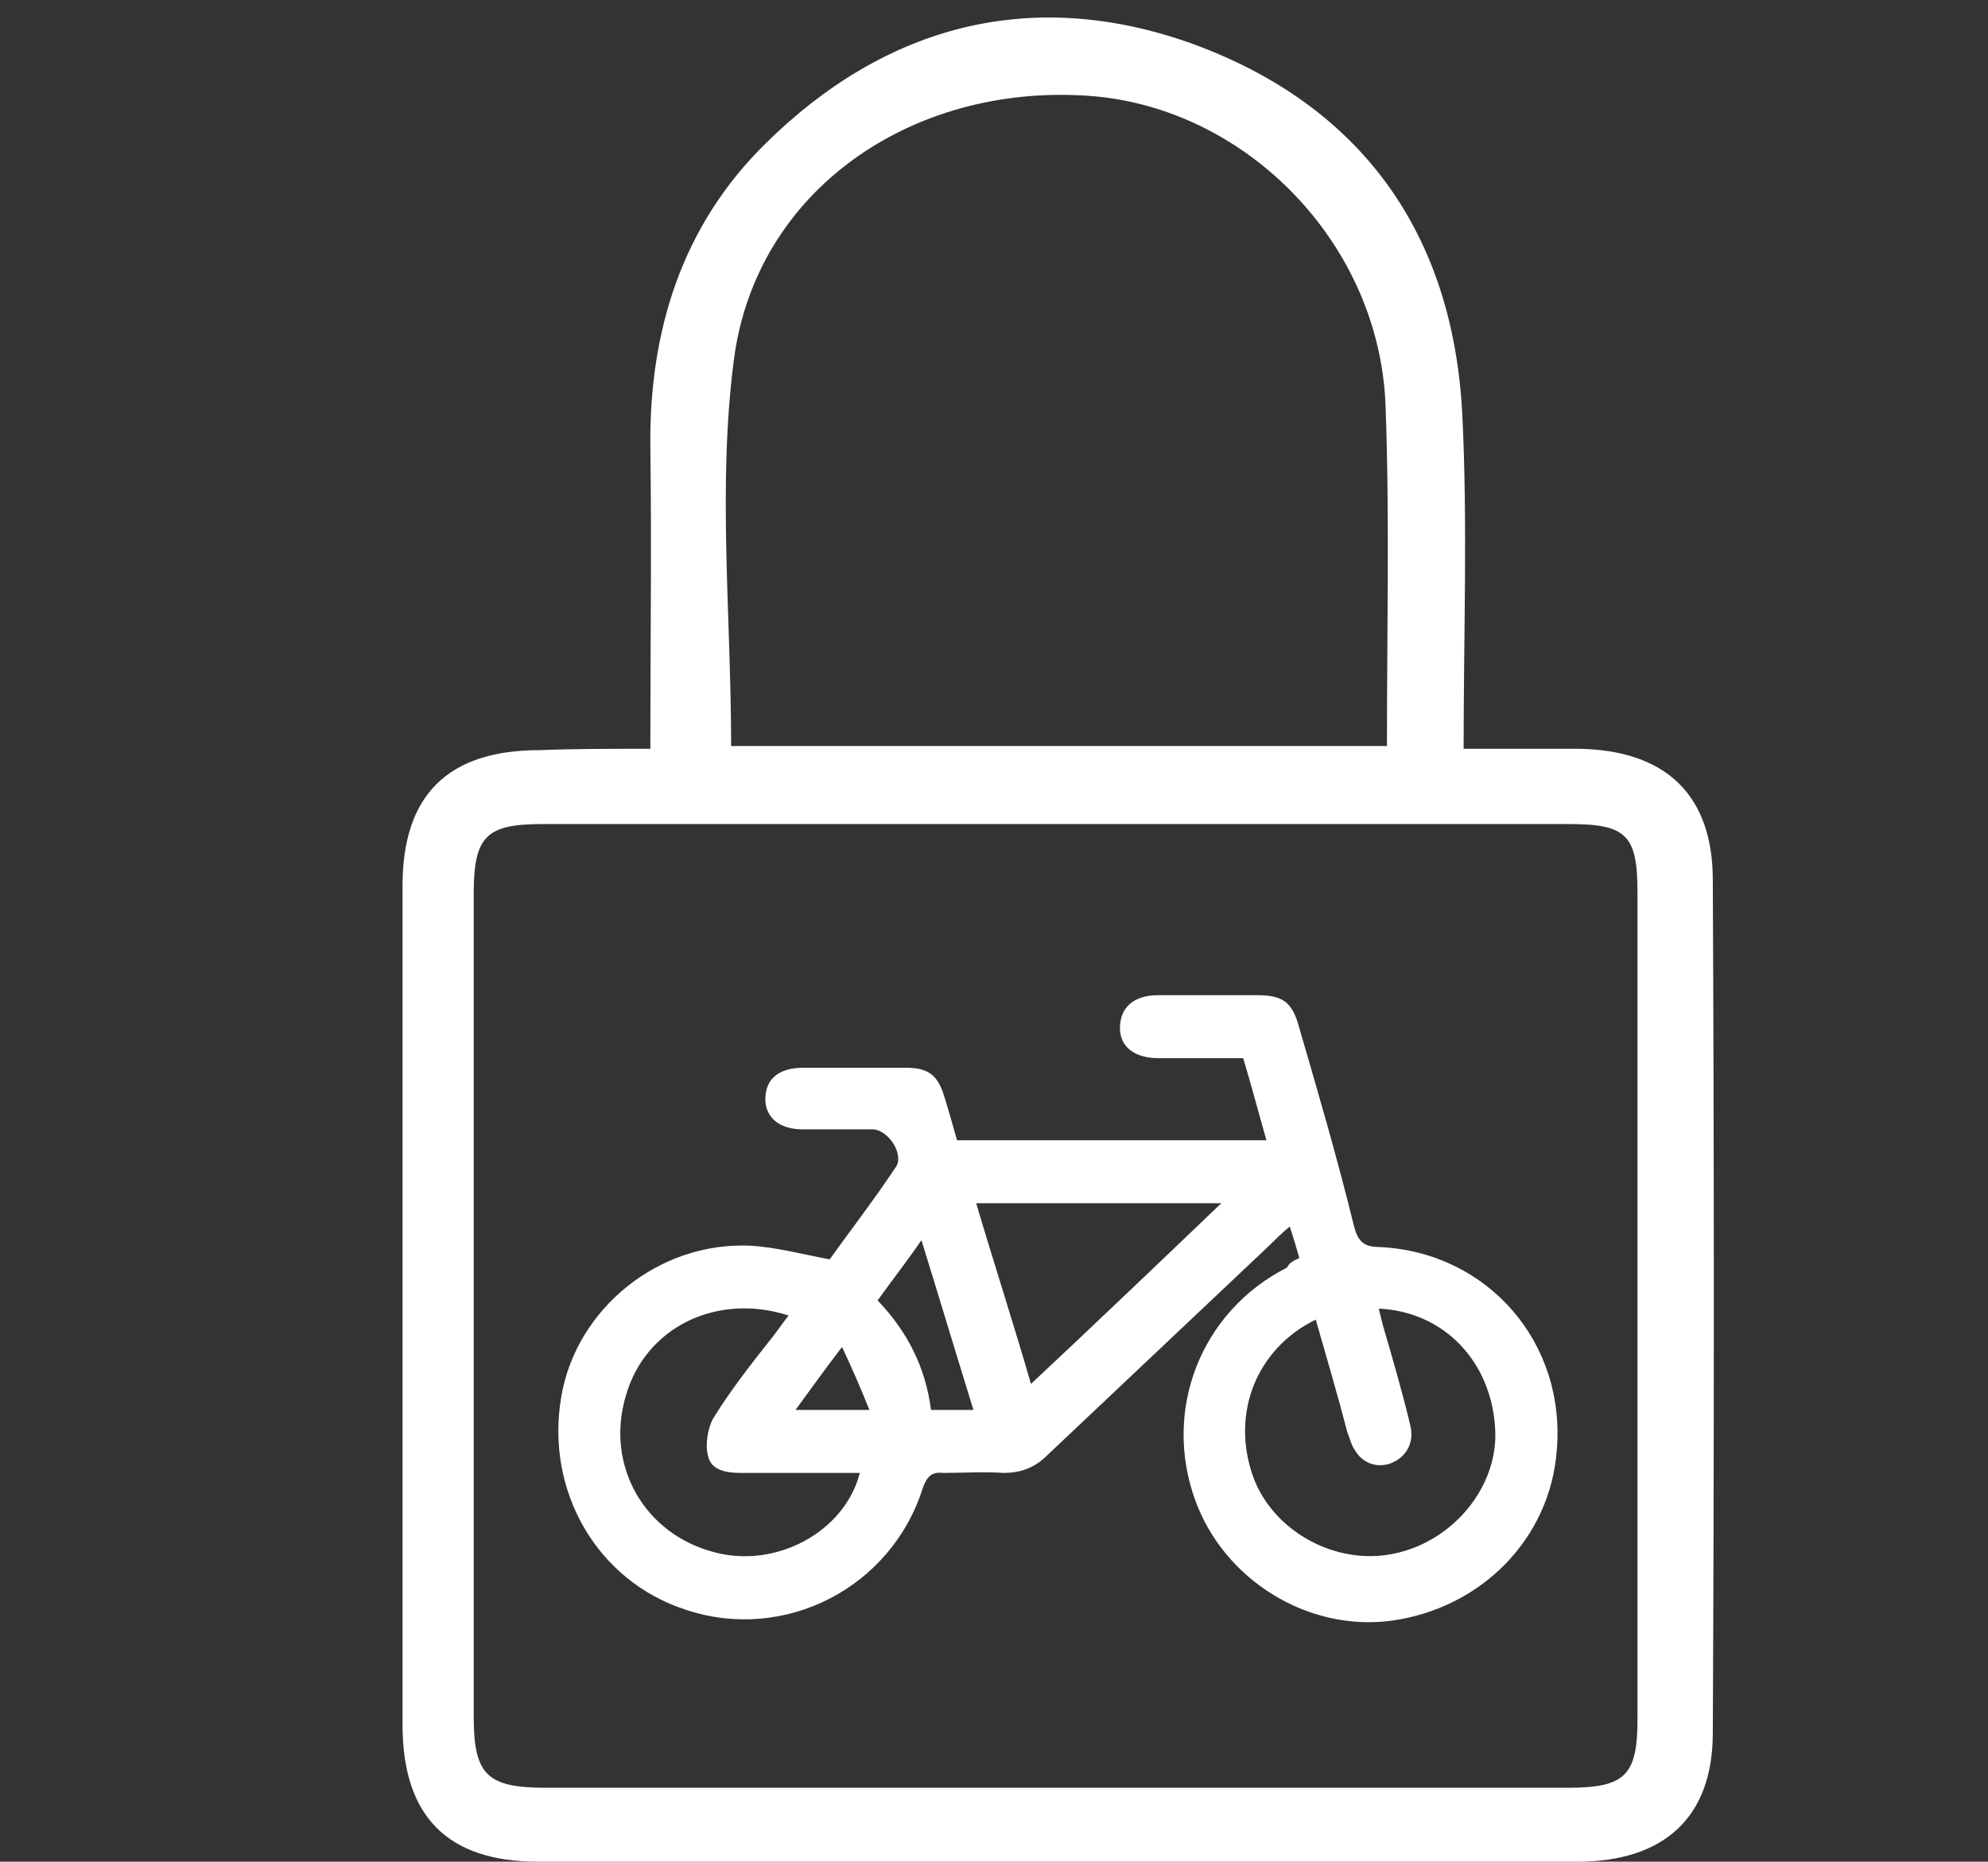
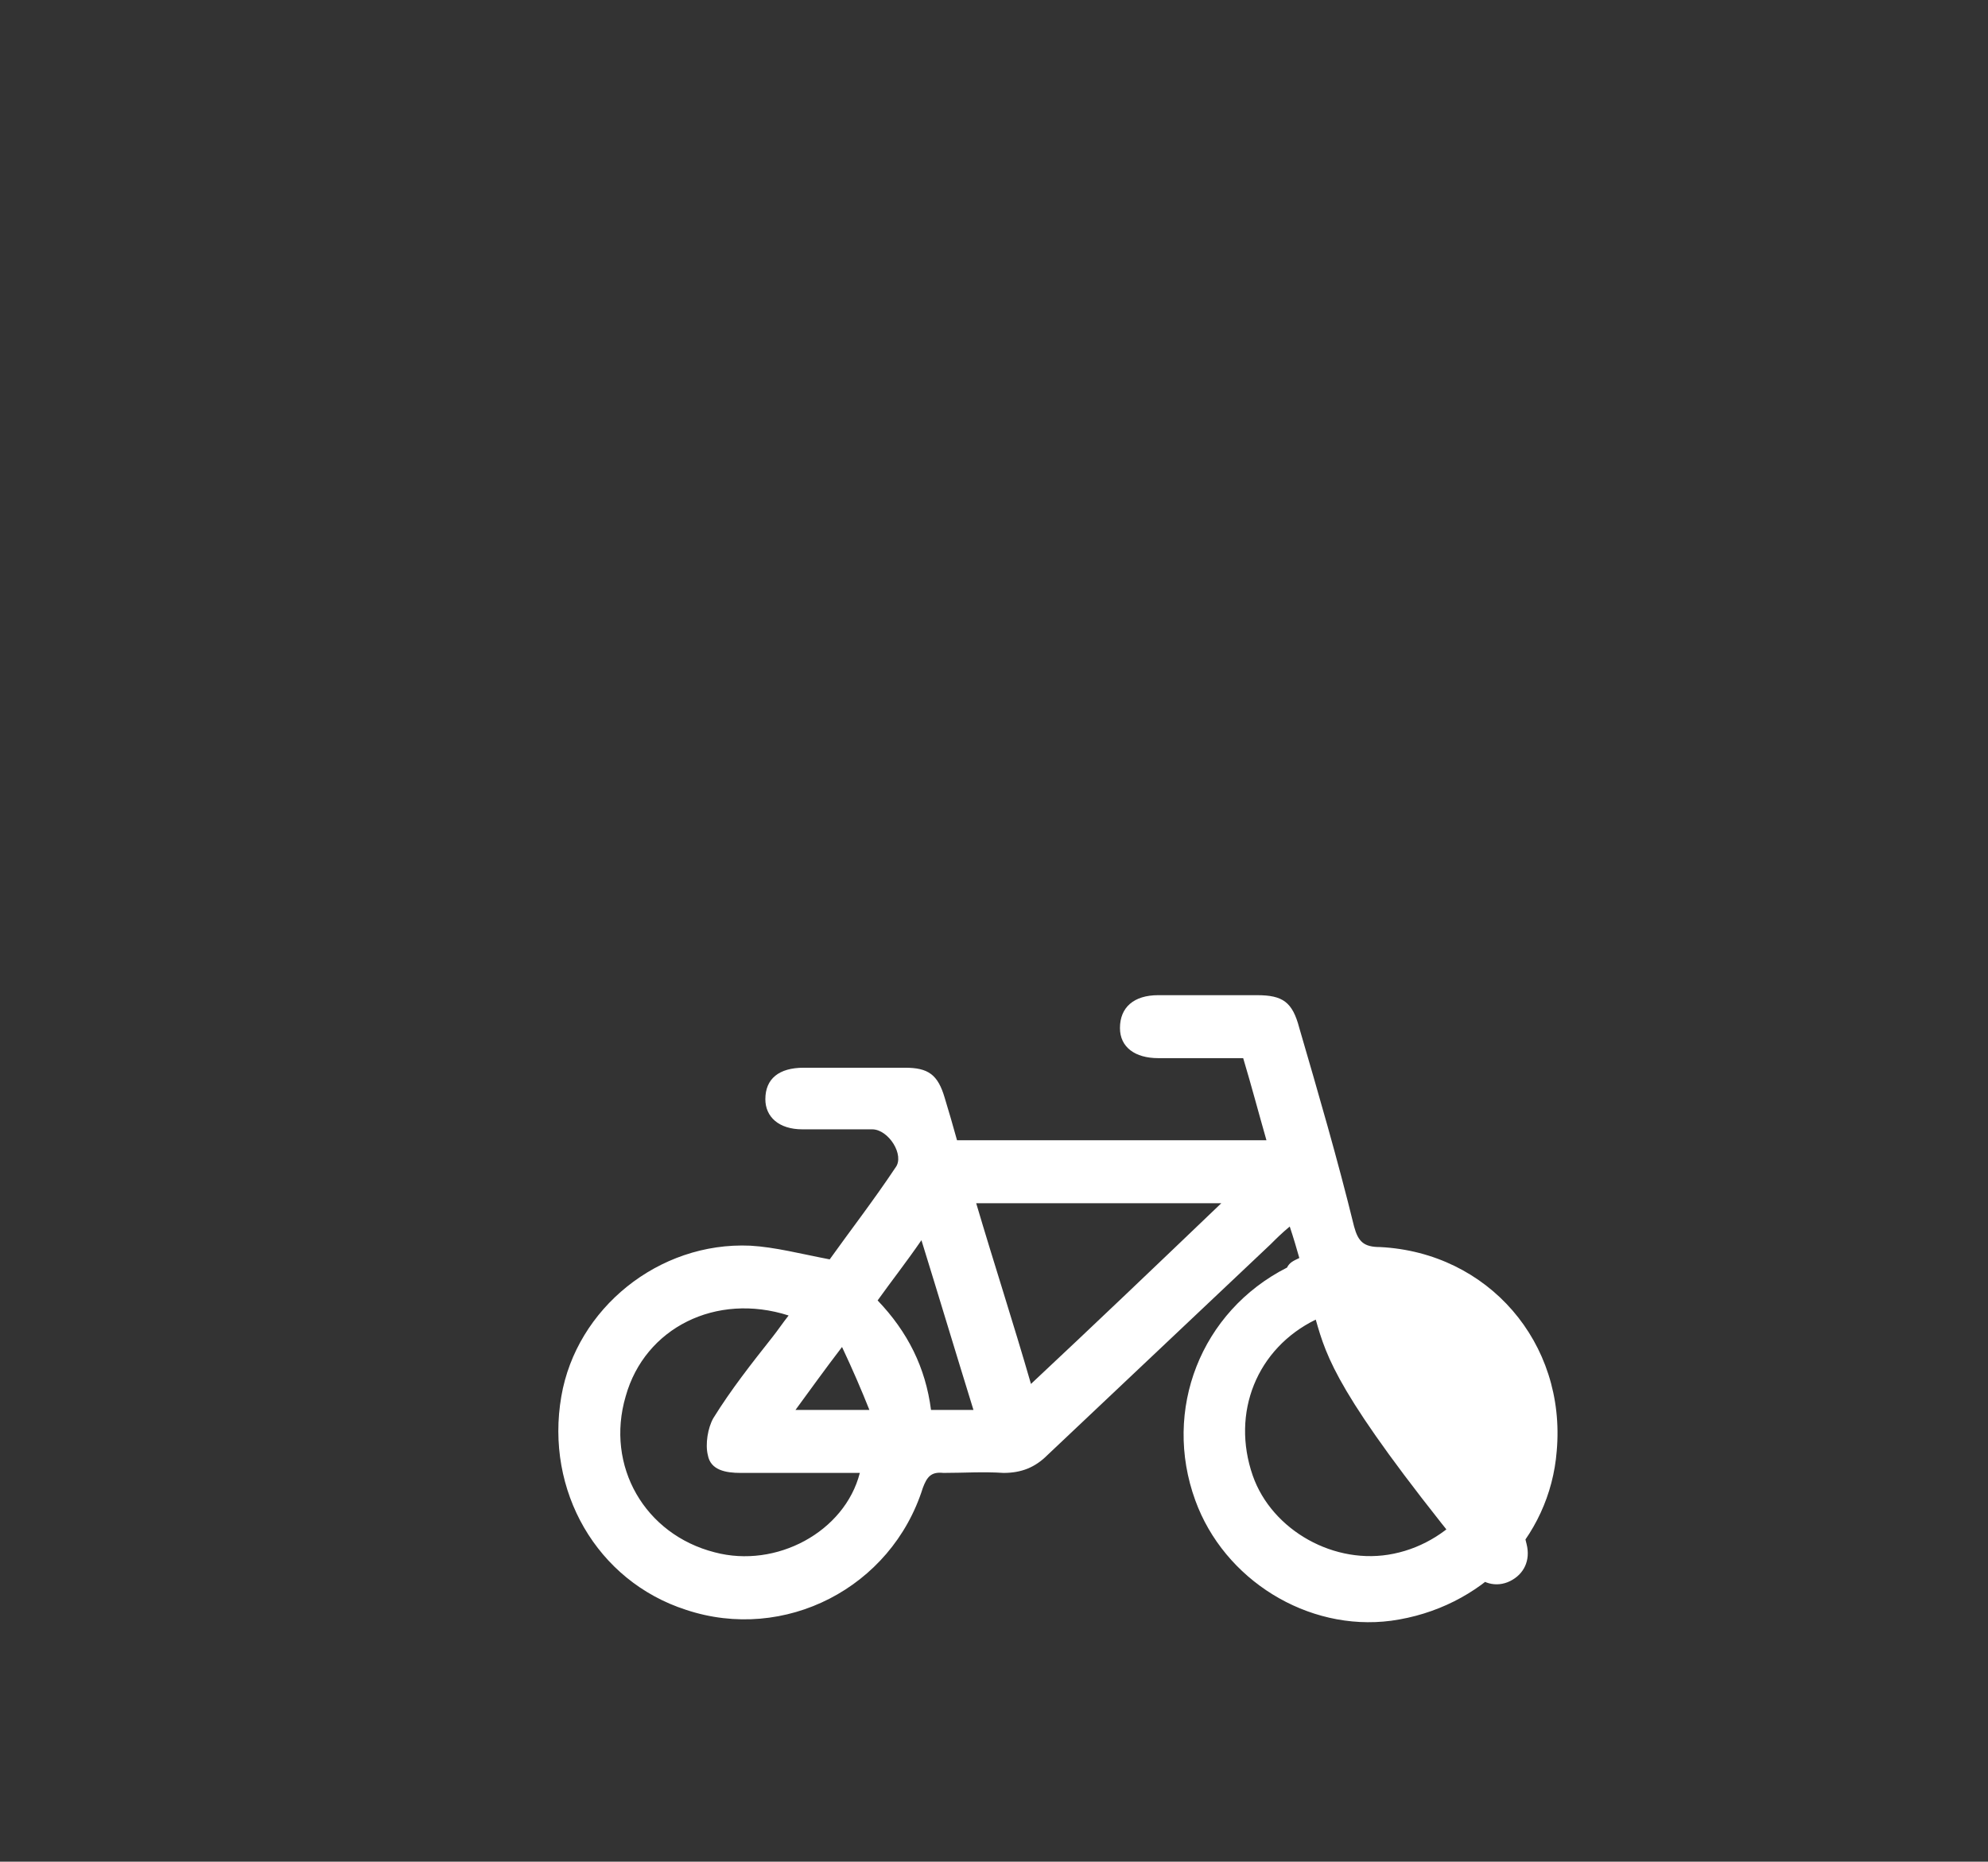
<svg xmlns="http://www.w3.org/2000/svg" version="1.1" id="Layer_1" x="0px" y="0px" viewBox="0 0 145.2 136" style="enable-background:new 0 0 145.2 136;" xml:space="preserve">
  <rect x="0" y="0" width="145.2" height="136" fill="#333333" stroke="none" />
  <style type="text/css">
	.st0{fill:#FFFFFF;}
</style>
  <title>Casa Icon</title>
  <g>
-     <path class="st0" d="M47.5,54.7c0-7.6,0.1-14.8,0-22c-0.1-8.5,2.3-16.2,8.4-22.2C64.7,1.8,75.4-1,87.1,3.2   c12.3,4.5,19,13.8,19.7,27c0.4,8,0.1,16.1,0.1,24.5c3,0,5.7,0,8.4,0c6.3,0.1,9.8,3.3,9.8,9.6c0.1,20.8,0.1,41.5,0,62.3   c0,6.2-3.6,9.4-9.9,9.4c-25.3,0-50.6,0-75.9,0c-6.6,0-9.9-3.3-9.9-10c0-20.4,0-40.9,0-61.3c0-6.6,3.3-9.9,10-9.9   C41.9,54.7,44.4,54.7,47.5,54.7z M77,130.6c12.5,0,25,0,37.5,0c4.2,0,5.1-0.9,5.1-5c0-20.1,0-40.2,0-60.4c0-4.2-0.8-5-5-5   c-25,0-50,0-75,0c-4.1,0-5,0.9-5,5.1c0,20,0,40,0,60.1c0,4.3,1,5.2,5.3,5.2C52.3,130.6,64.6,130.6,77,130.6z M101.3,54.5   c0-8.5,0.2-16.7-0.1-24.8C100.8,17.8,91,7.8,79.5,7c-12.9-0.9-24.3,6.9-25.9,19.3c-1.2,9.2-0.2,18.7-0.2,28.2   C69.2,54.5,85.1,54.5,101.3,54.5z" />
-   </g>
+     </g>
  <g>
-     <path class="st0" d="M94.9,91.9c-0.2-0.7-0.4-1.4-0.7-2.3c-0.6,0.5-1,0.9-1.4,1.3c-5.4,5.1-10.9,10.3-16.3,15.4   c-0.9,0.9-1.9,1.3-3.2,1.3c-1.5-0.1-2.9,0-4.4,0c-0.9-0.1-1.2,0.3-1.5,1.1c-2.3,7.3-10.1,11.3-17.3,8.9c-6.5-2.1-10.3-8.7-9.1-15.6   c1.1-6.4,7.1-11.3,13.8-11c1.8,0.1,3.7,0.6,5.8,1c1.5-2.1,3.2-4.3,4.8-6.7c0.7-0.9-0.5-2.8-1.7-2.8c-1.7,0-3.4,0-5.1,0   c-1.7,0-2.7-0.9-2.7-2.2c0-1.5,1-2.3,2.8-2.3c2.5,0,5,0,7.4,0c1.7,0,2.4,0.5,2.9,2.2c0.3,1,0.6,2,0.9,3.1c7.5,0,14.9,0,22.6,0   c-0.6-2.1-1.1-4-1.7-6c-2.1,0-4.2,0-6.2,0c-1.7,0-2.8-0.8-2.8-2.2c0-1.5,1-2.4,2.8-2.4c2.4,0,4.8,0,7.2,0c1.9,0,2.6,0.5,3.1,2.4   c1.4,4.8,2.8,9.6,4,14.5c0.3,1.1,0.7,1.5,1.9,1.5c7.9,0.4,13.6,7,12.9,14.9c-0.5,6.4-5.5,11.5-12.1,12.4c-6.1,0.8-12.2-3-14.3-8.8   c-2.4-6.6,0.4-13.8,6.7-17C94.2,92.2,94.5,92.1,94.9,91.9z M96.1,96.4c-4.3,2.1-6.2,6.8-4.6,11.4c1.4,4,6,6.6,10.3,5.7   c4.4-0.9,7.7-5,7.4-9.2c-0.3-4.9-3.8-8.5-8.5-8.7c0.1,0.4,0.2,0.8,0.3,1.2c0.7,2.4,1.4,4.8,2,7.3c0.3,1.2-0.2,2.2-1.2,2.7   c-1,0.5-2.2,0.2-2.8-0.8c-0.3-0.4-0.4-0.9-0.6-1.4C97.7,101.9,96.9,99.2,96.1,96.4z M62.8,107.6c-3,0-5.8,0-8.7,0   c-1.1,0-2.2-0.2-2.4-1.3c-0.2-0.8,0-2,0.4-2.7c1.3-2.1,2.8-4,4.3-5.9c0.4-0.5,0.8-1.1,1.2-1.6c-5.3-1.7-10.5,0.9-11.9,5.9   c-1.5,5.1,1.4,10.1,6.5,11.4C56.7,114.6,61.7,111.9,62.8,107.6z M71.3,87.9c1.3,4.4,2.7,8.7,4,13.2c4.7-4.4,9.2-8.7,13.9-13.2   C83.1,87.9,77.3,87.9,71.3,87.9z M71.1,103c-1.3-4.2-2.5-8.2-3.8-12.4c-1.1,1.6-2.2,3-3.2,4.4c2.2,2.3,3.5,4.9,3.9,8   C69,103,70,103,71.1,103z M61.5,98.4c-1.3,1.7-2.3,3.1-3.4,4.6c1.9,0,3.4,0,5.4,0C62.9,101.5,62.3,100.1,61.5,98.4z" />
+     <path class="st0" d="M94.9,91.9c-0.2-0.7-0.4-1.4-0.7-2.3c-0.6,0.5-1,0.9-1.4,1.3c-5.4,5.1-10.9,10.3-16.3,15.4   c-0.9,0.9-1.9,1.3-3.2,1.3c-1.5-0.1-2.9,0-4.4,0c-0.9-0.1-1.2,0.3-1.5,1.1c-2.3,7.3-10.1,11.3-17.3,8.9c-6.5-2.1-10.3-8.7-9.1-15.6   c1.1-6.4,7.1-11.3,13.8-11c1.8,0.1,3.7,0.6,5.8,1c1.5-2.1,3.2-4.3,4.8-6.7c0.7-0.9-0.5-2.8-1.7-2.8c-1.7,0-3.4,0-5.1,0   c-1.7,0-2.7-0.9-2.7-2.2c0-1.5,1-2.3,2.8-2.3c2.5,0,5,0,7.4,0c1.7,0,2.4,0.5,2.9,2.2c0.3,1,0.6,2,0.9,3.1c7.5,0,14.9,0,22.6,0   c-0.6-2.1-1.1-4-1.7-6c-2.1,0-4.2,0-6.2,0c-1.7,0-2.8-0.8-2.8-2.2c0-1.5,1-2.4,2.8-2.4c2.4,0,4.8,0,7.2,0c1.9,0,2.6,0.5,3.1,2.4   c1.4,4.8,2.8,9.6,4,14.5c0.3,1.1,0.7,1.5,1.9,1.5c7.9,0.4,13.6,7,12.9,14.9c-0.5,6.4-5.5,11.5-12.1,12.4c-6.1,0.8-12.2-3-14.3-8.8   c-2.4-6.6,0.4-13.8,6.7-17C94.2,92.2,94.5,92.1,94.9,91.9z M96.1,96.4c-4.3,2.1-6.2,6.8-4.6,11.4c1.4,4,6,6.6,10.3,5.7   c4.4-0.9,7.7-5,7.4-9.2c0.1,0.4,0.2,0.8,0.3,1.2c0.7,2.4,1.4,4.8,2,7.3c0.3,1.2-0.2,2.2-1.2,2.7   c-1,0.5-2.2,0.2-2.8-0.8c-0.3-0.4-0.4-0.9-0.6-1.4C97.7,101.9,96.9,99.2,96.1,96.4z M62.8,107.6c-3,0-5.8,0-8.7,0   c-1.1,0-2.2-0.2-2.4-1.3c-0.2-0.8,0-2,0.4-2.7c1.3-2.1,2.8-4,4.3-5.9c0.4-0.5,0.8-1.1,1.2-1.6c-5.3-1.7-10.5,0.9-11.9,5.9   c-1.5,5.1,1.4,10.1,6.5,11.4C56.7,114.6,61.7,111.9,62.8,107.6z M71.3,87.9c1.3,4.4,2.7,8.7,4,13.2c4.7-4.4,9.2-8.7,13.9-13.2   C83.1,87.9,77.3,87.9,71.3,87.9z M71.1,103c-1.3-4.2-2.5-8.2-3.8-12.4c-1.1,1.6-2.2,3-3.2,4.4c2.2,2.3,3.5,4.9,3.9,8   C69,103,70,103,71.1,103z M61.5,98.4c-1.3,1.7-2.3,3.1-3.4,4.6c1.9,0,3.4,0,5.4,0C62.9,101.5,62.3,100.1,61.5,98.4z" />
  </g>
</svg>